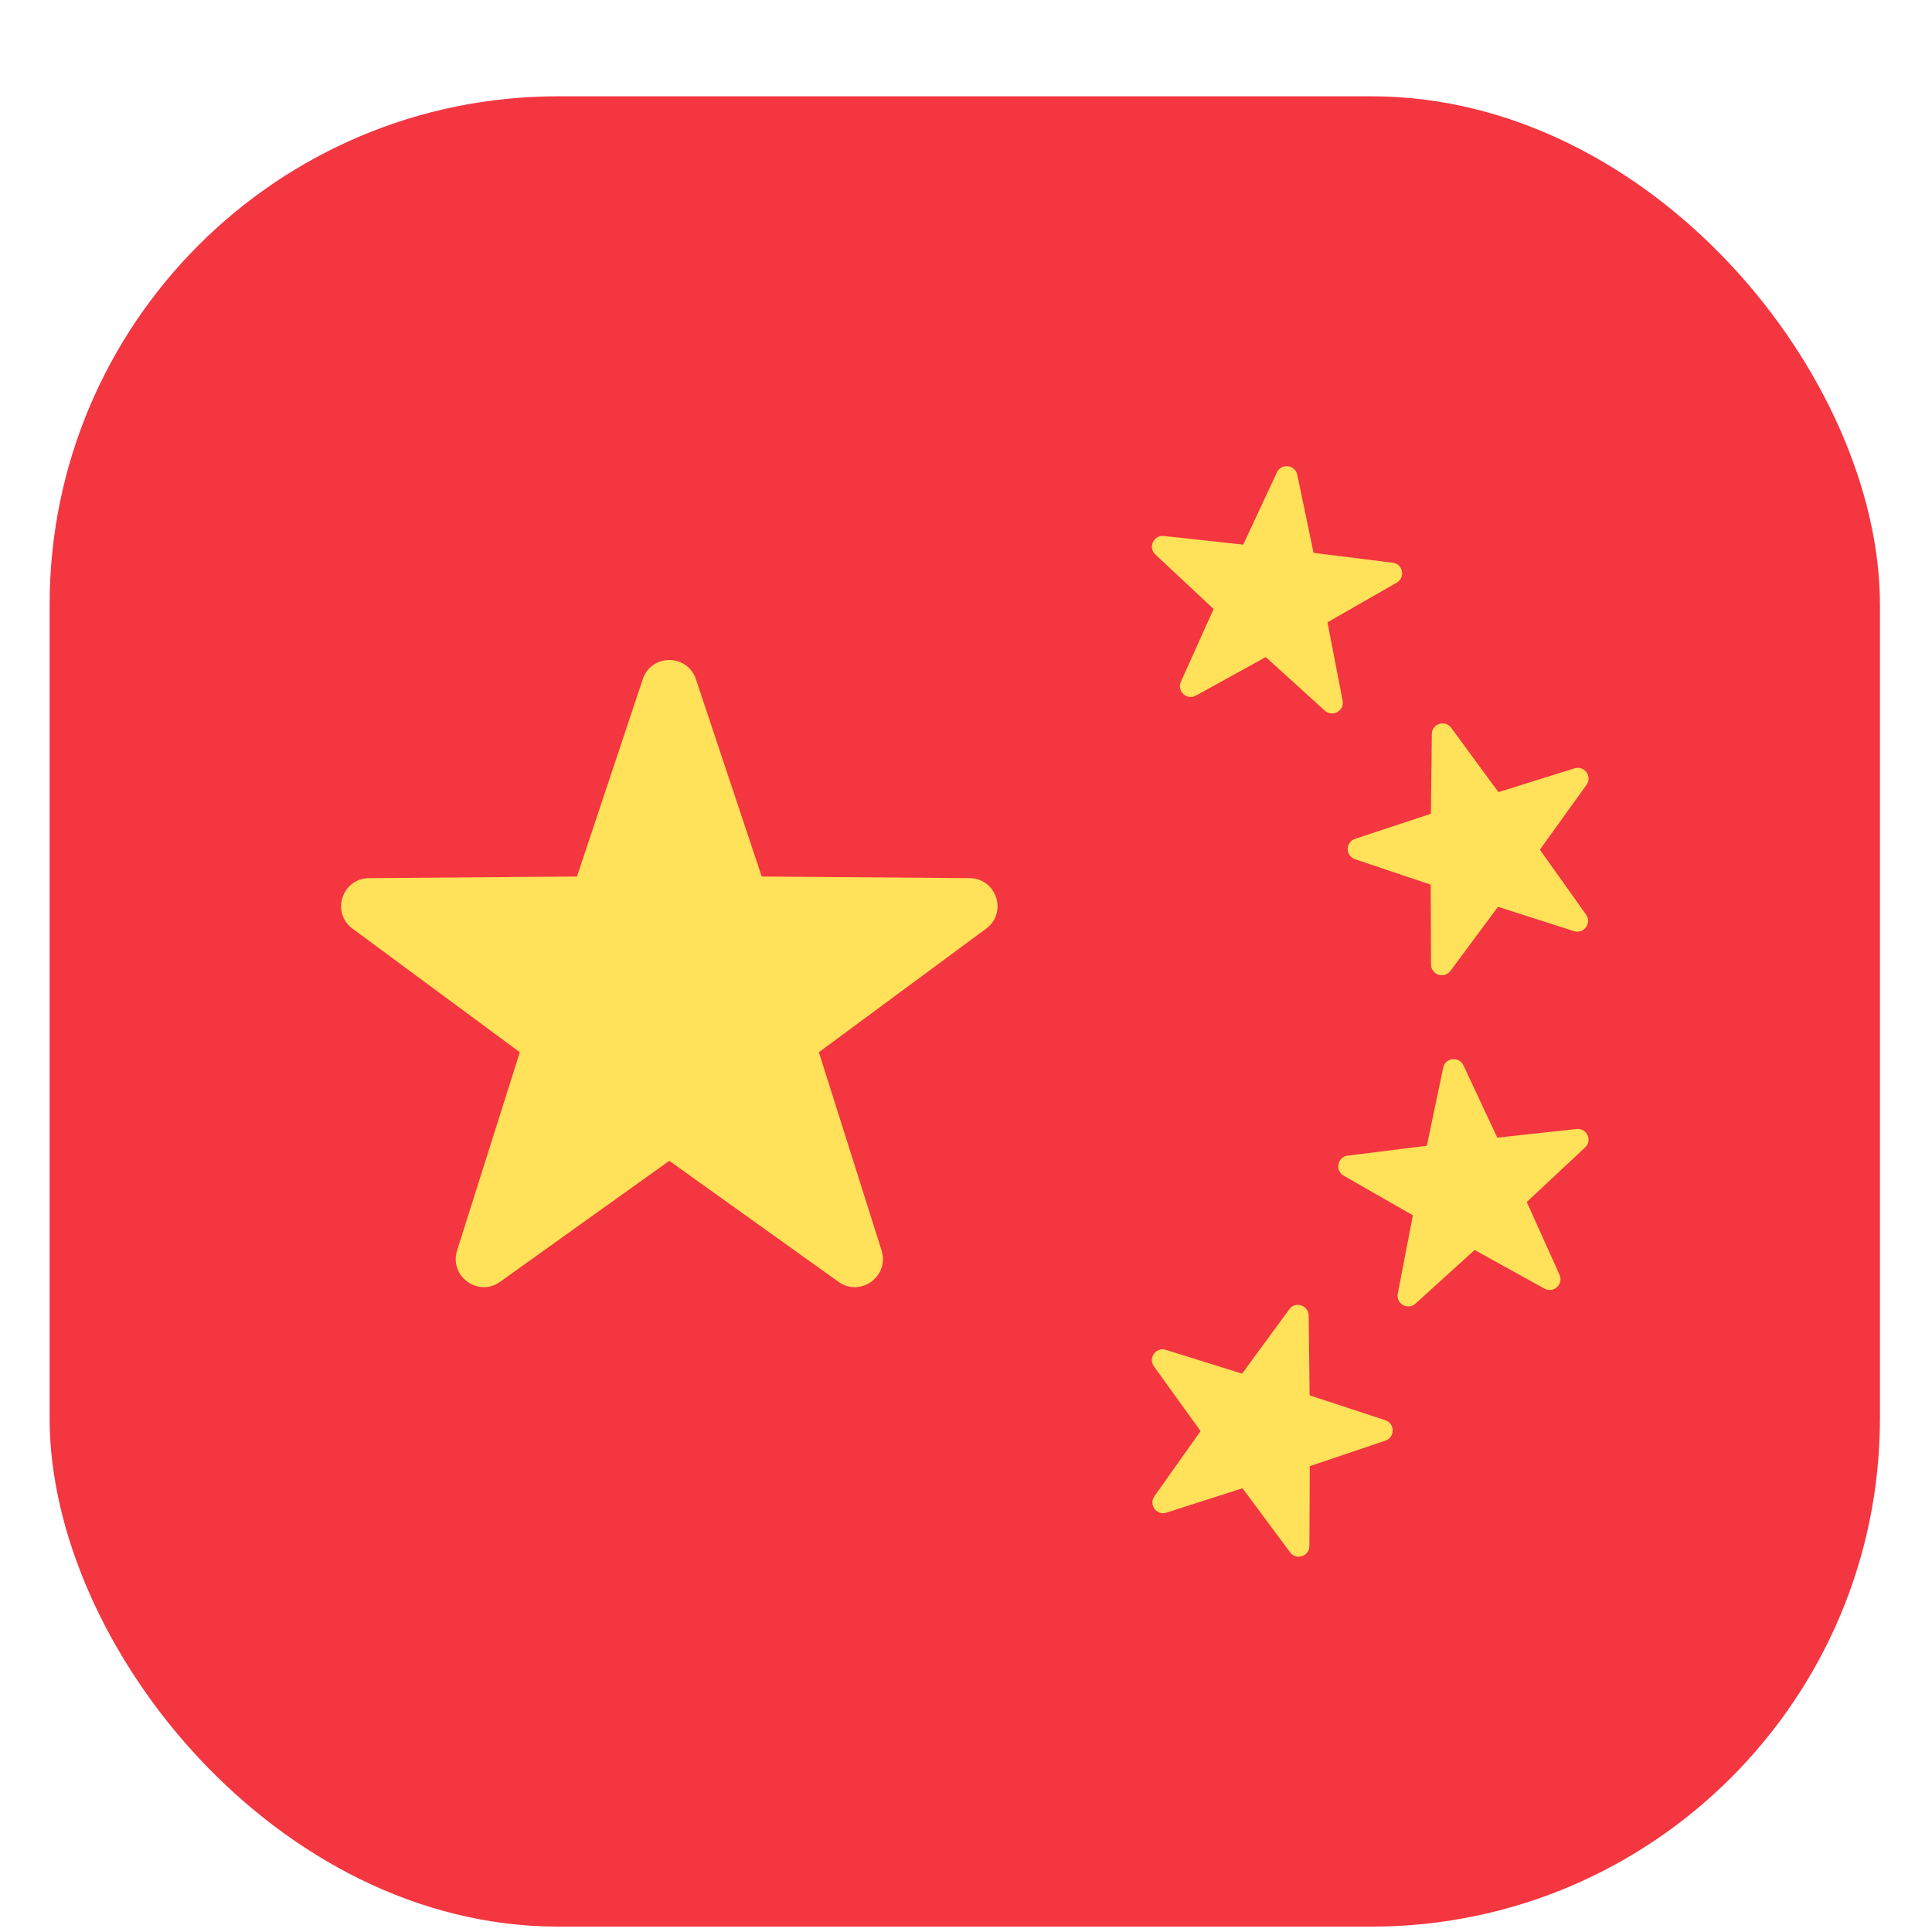
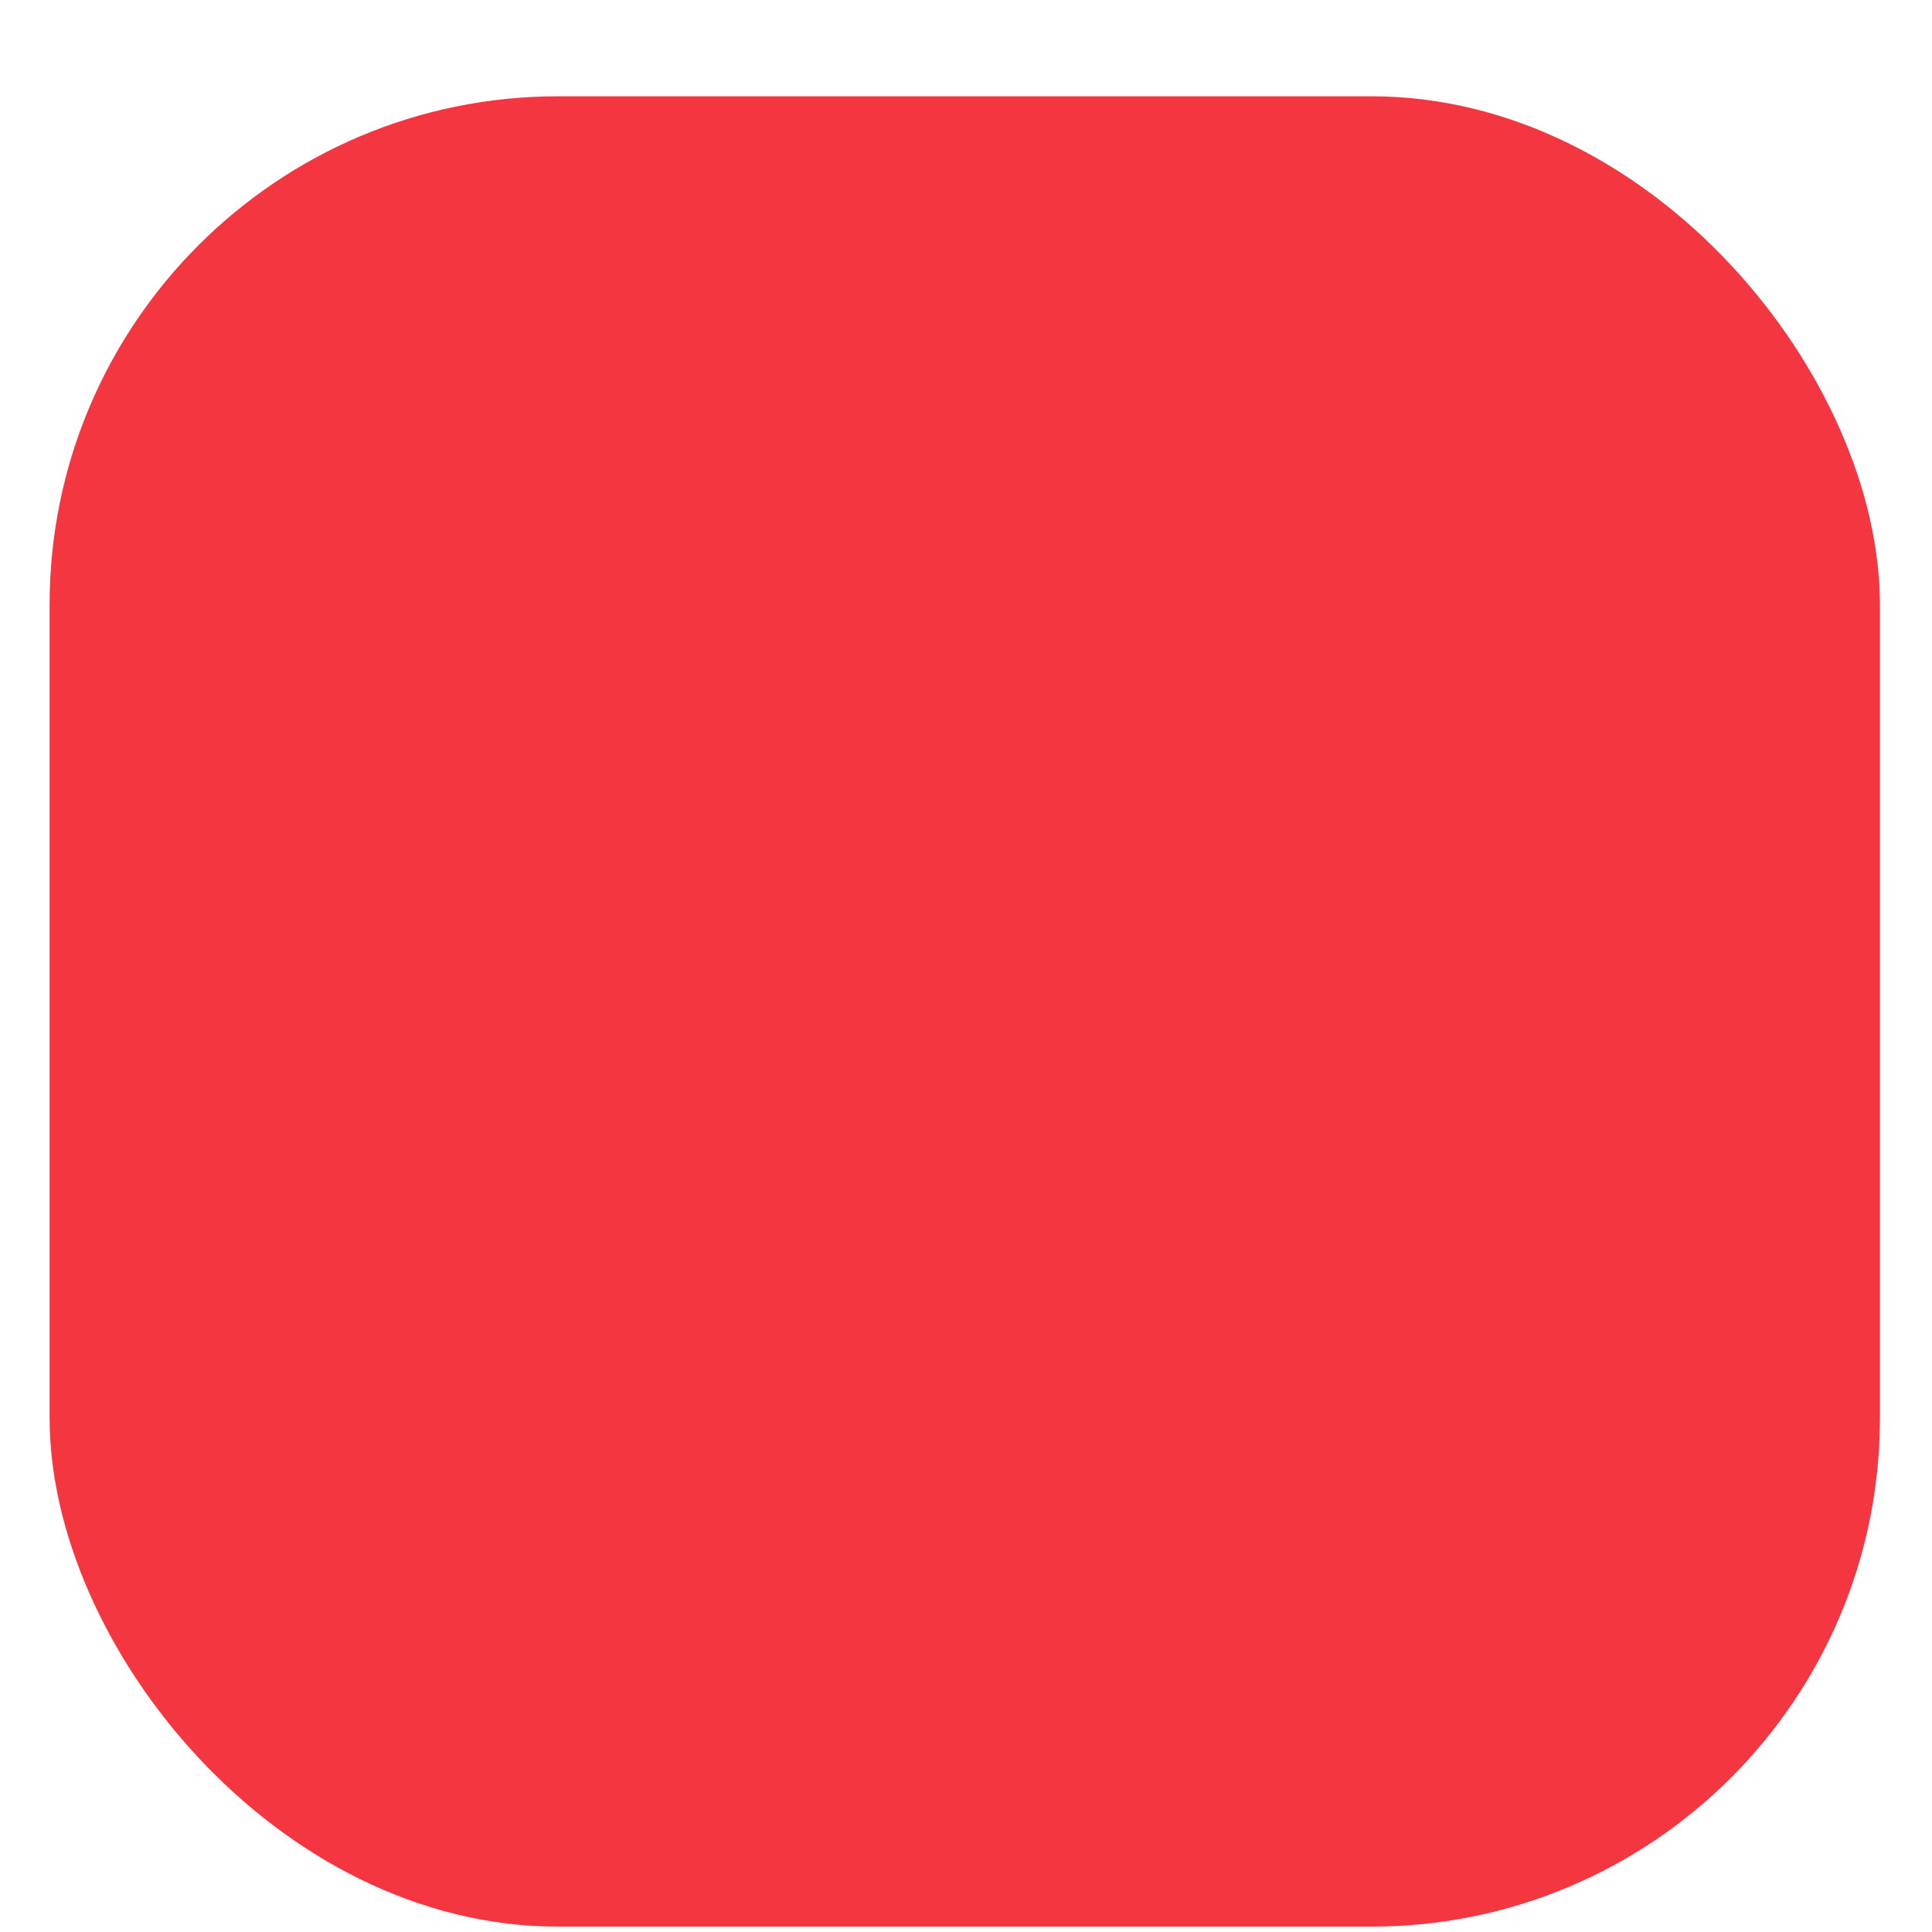
<svg xmlns="http://www.w3.org/2000/svg" width="19" height="19" viewBox="0 0 19 19" fill="none">
  <rect x="0.488" y="0.947" width="18" height="18" rx="5" fill="#F33640" />
-   <path d="M6.844 6.68L7.491 8.62L9.536 8.636C9.801 8.638 9.911 8.976 9.698 9.133L8.053 10.348L8.67 12.298C8.749 12.551 8.462 12.76 8.246 12.606L6.582 11.416L4.918 12.606C4.703 12.76 4.416 12.551 4.495 12.298L5.112 10.348L3.467 9.133C3.254 8.976 3.364 8.638 3.628 8.636L5.674 8.62L6.321 6.68C6.405 6.428 6.76 6.428 6.844 6.68Z" fill="#FFE15A" />
-   <path d="M14.272 7.158L14.736 7.79L15.485 7.556C15.582 7.526 15.662 7.636 15.602 7.719L15.144 8.356L15.598 8.995C15.657 9.078 15.576 9.188 15.479 9.157L14.732 8.918L14.264 9.548C14.203 9.629 14.074 9.587 14.073 9.485L14.07 8.7L13.326 8.45C13.23 8.417 13.23 8.281 13.327 8.249L14.072 8.003L14.081 7.219C14.082 7.117 14.212 7.076 14.272 7.158Z" fill="#FFE15A" />
-   <path d="M11.446 5.271L12.226 5.356L12.558 4.645C12.601 4.553 12.737 4.569 12.758 4.669L12.918 5.437L13.697 5.534C13.797 5.546 13.824 5.68 13.736 5.73L13.055 6.12L13.204 6.891C13.223 6.99 13.104 7.057 13.029 6.989L12.448 6.462L11.761 6.841C11.672 6.89 11.572 6.798 11.613 6.705L11.935 5.989L11.362 5.453C11.288 5.384 11.345 5.26 11.446 5.271Z" fill="#FFE15A" />
-   <path d="M12.679 12.876L12.215 13.509L11.466 13.275C11.369 13.244 11.289 13.355 11.348 13.437L11.807 14.074L11.353 14.714C11.294 14.797 11.374 14.907 11.471 14.876L12.219 14.636L12.687 15.266C12.747 15.348 12.877 15.305 12.877 15.204L12.881 14.419L13.624 14.168C13.72 14.136 13.72 13.999 13.624 13.967L12.879 13.722L12.87 12.937C12.868 12.836 12.739 12.794 12.679 12.876Z" fill="#FFE15A" />
-   <path d="M15.505 11.103L14.725 11.188L14.392 10.477C14.349 10.385 14.213 10.401 14.193 10.5L14.032 11.268L13.253 11.365C13.153 11.378 13.126 11.511 13.214 11.562L13.895 11.952L13.746 12.722C13.727 12.822 13.846 12.889 13.921 12.82L14.502 12.293L15.189 12.673C15.278 12.722 15.379 12.629 15.337 12.537L15.015 11.821L15.588 11.285C15.663 11.216 15.606 11.092 15.505 11.103Z" fill="#FFE15A" />
</svg>